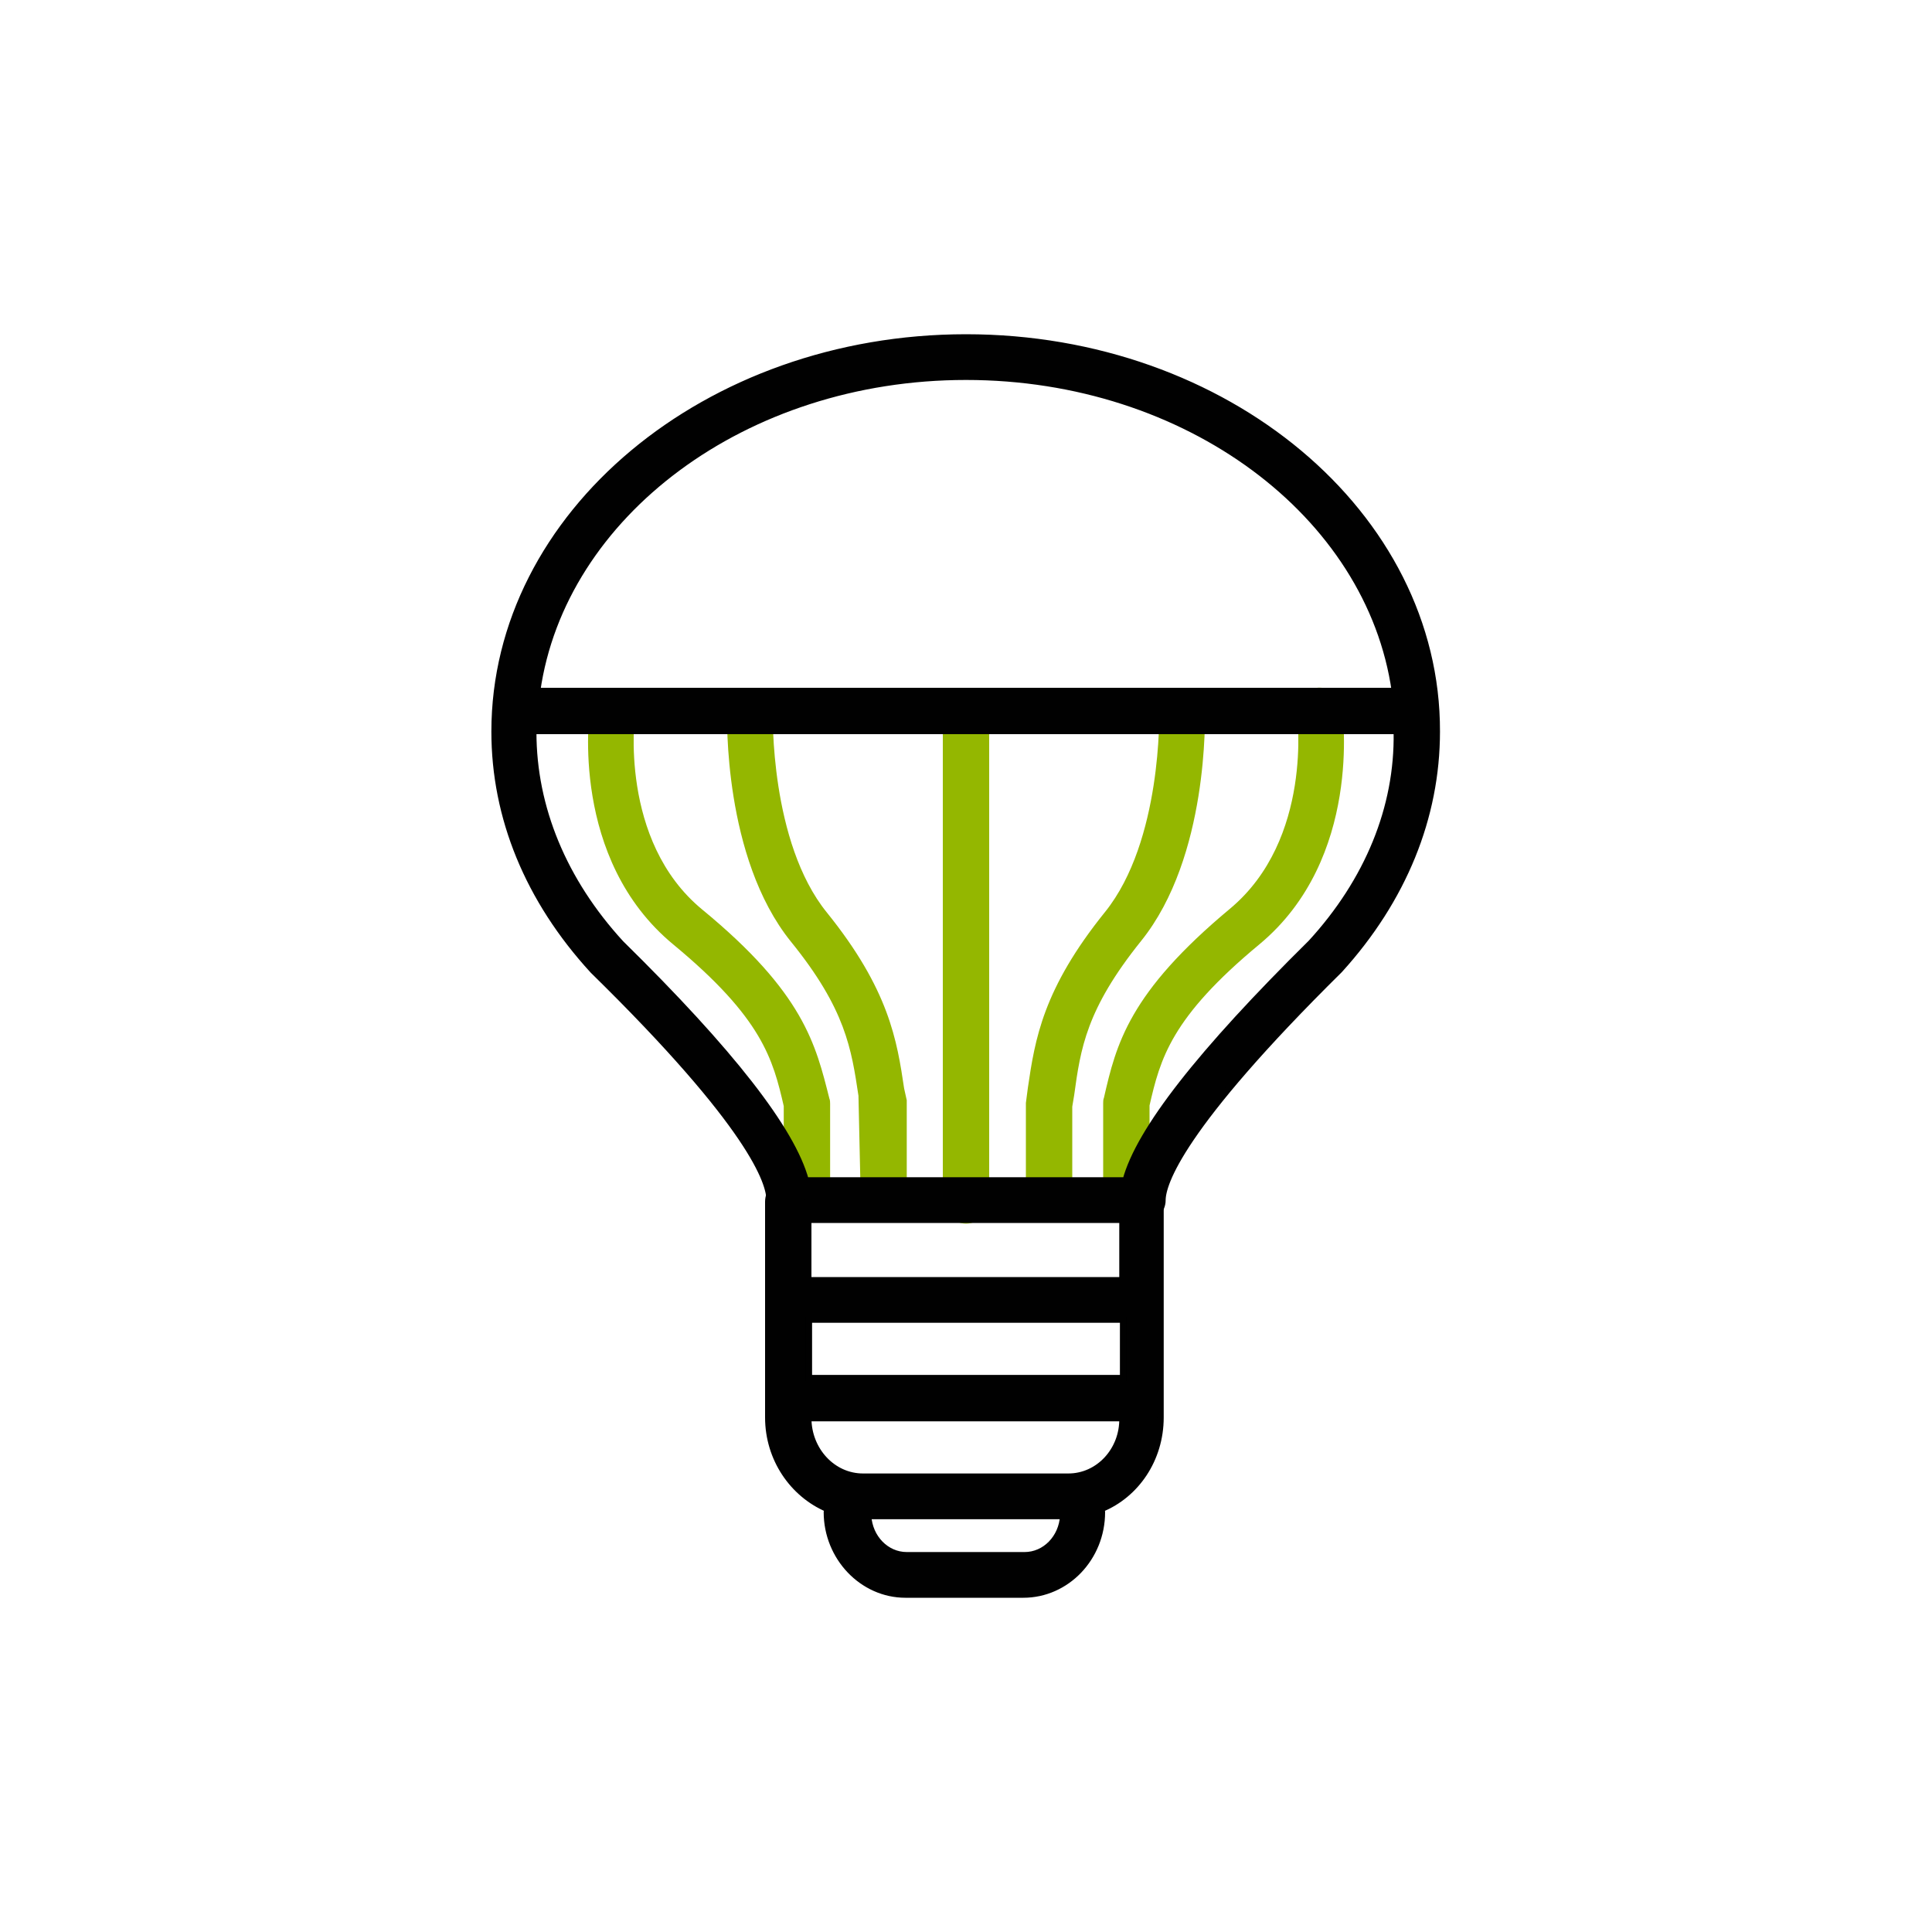
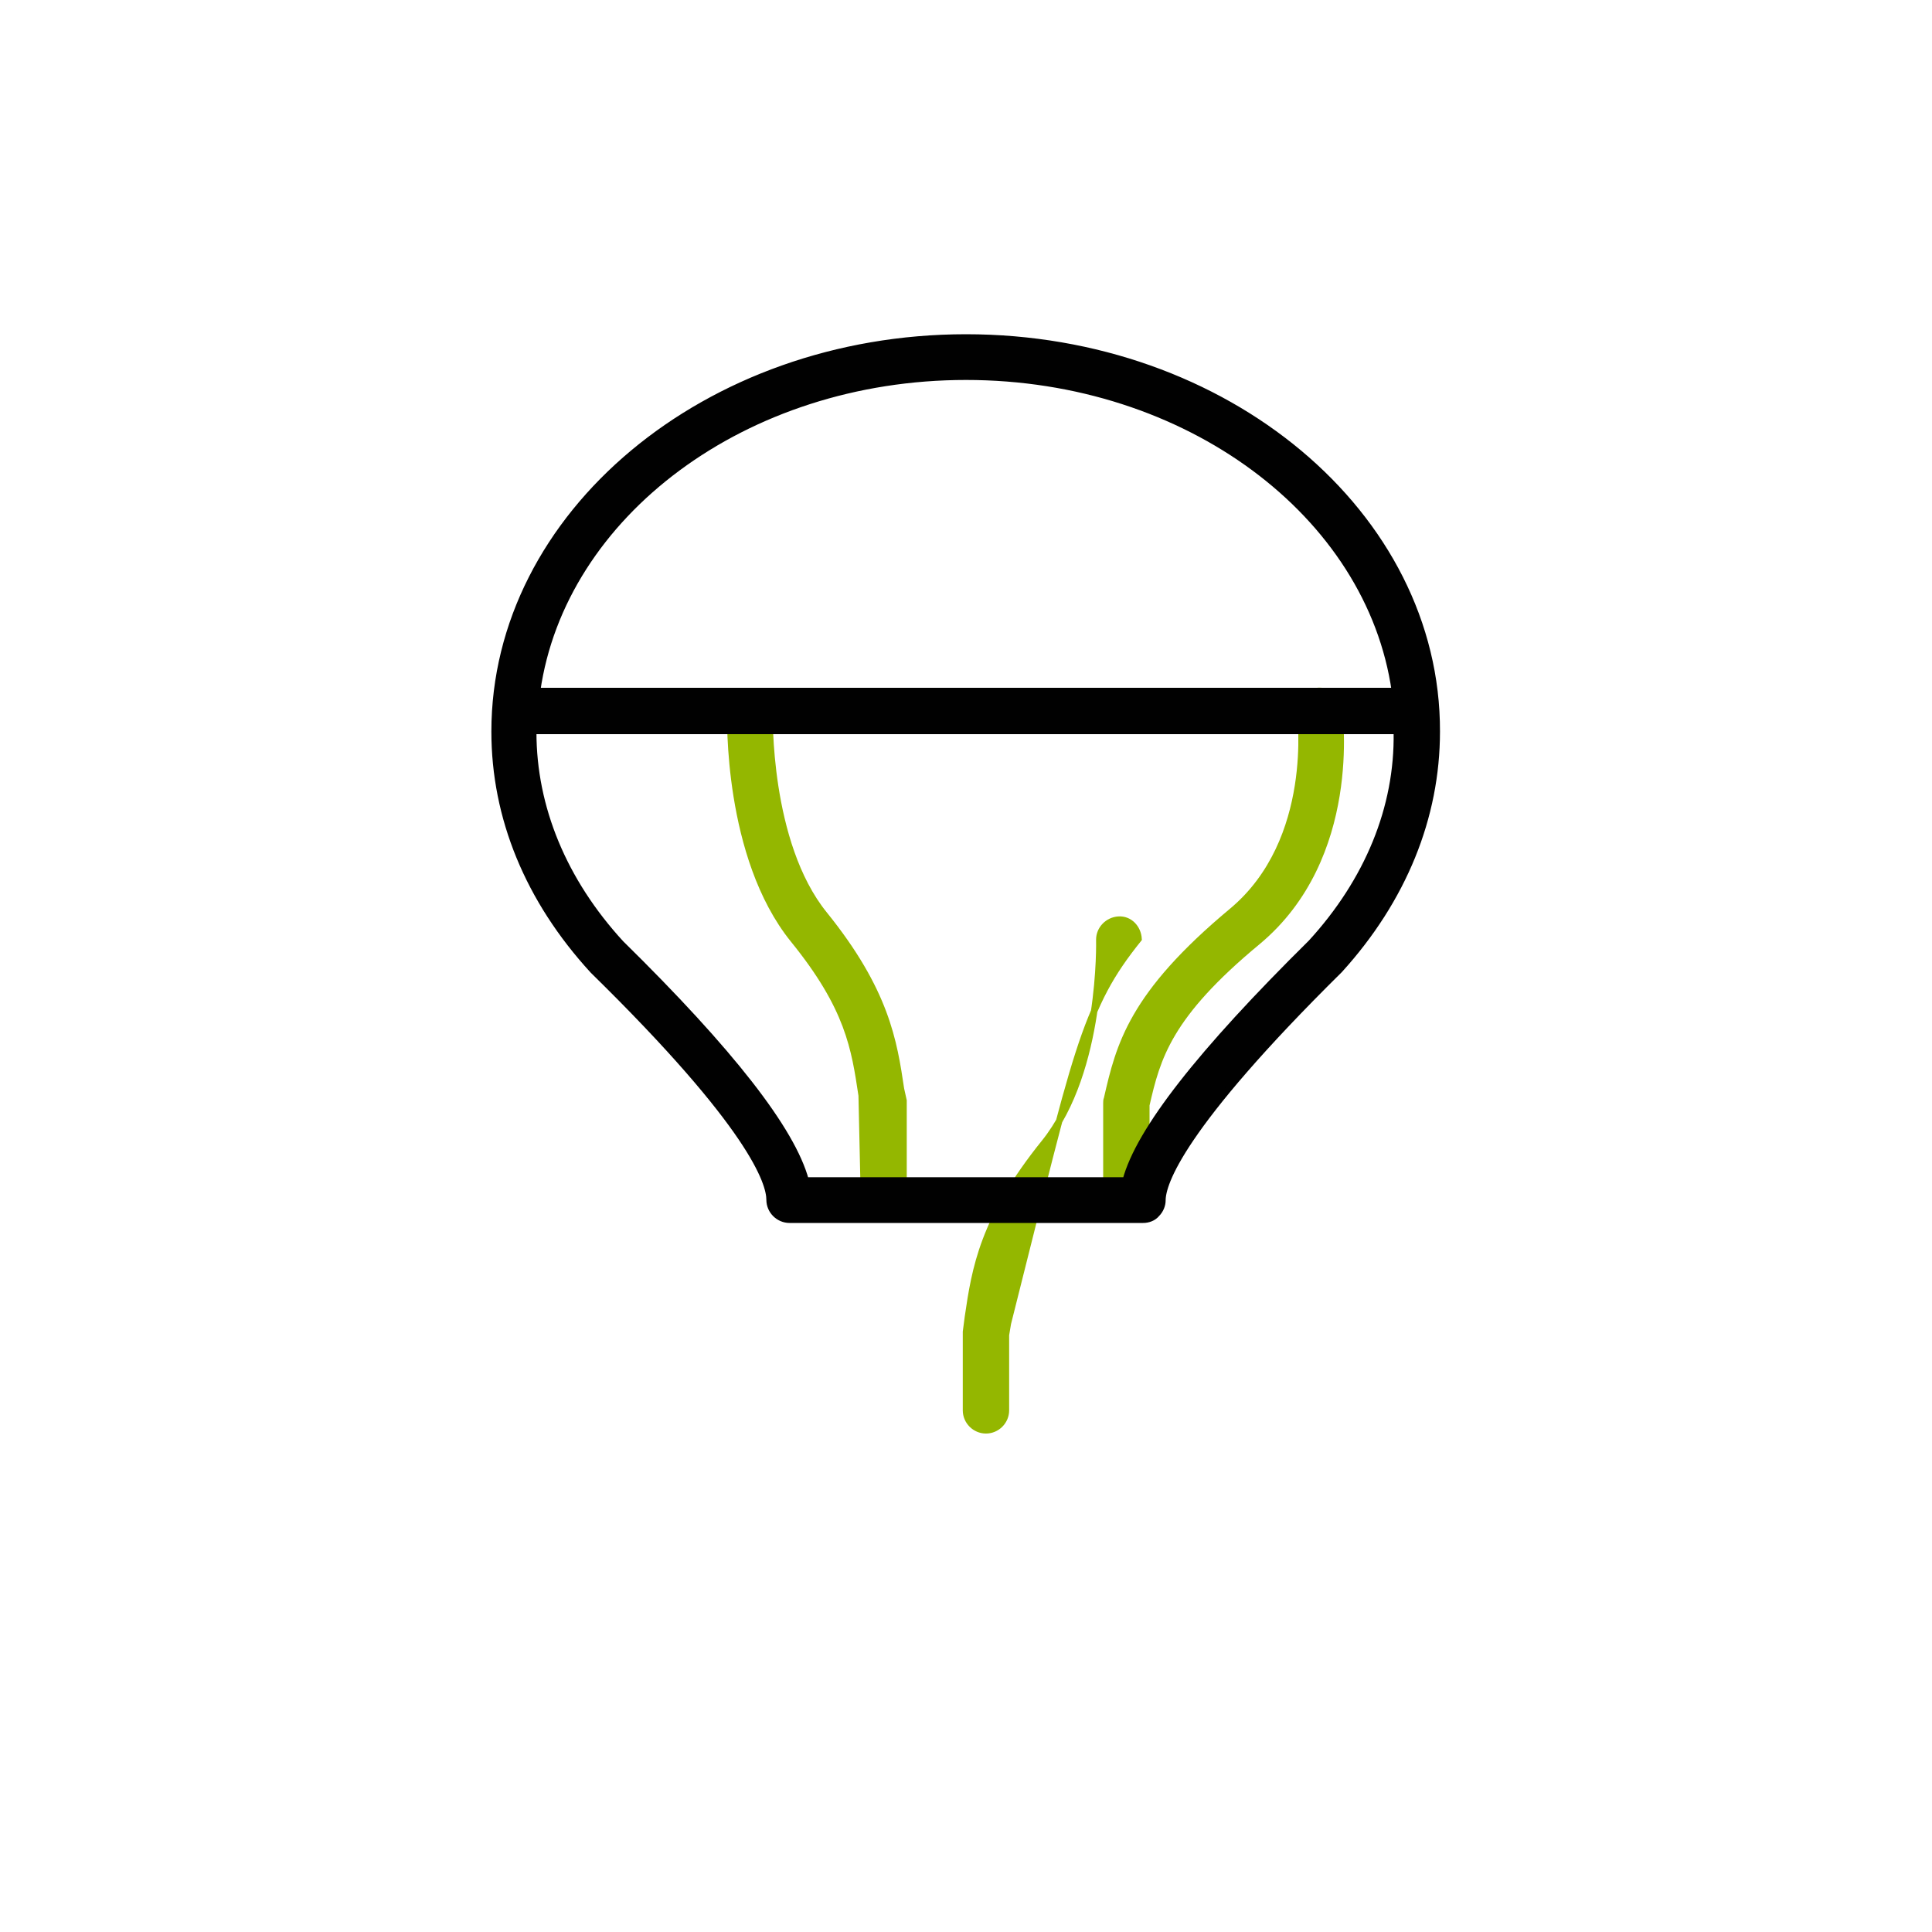
<svg xmlns="http://www.w3.org/2000/svg" version="1.1" id="Layer_1" x="0px" y="0px" viewBox="0 0 300 300" style="enable-background:new 0 0 300 300;" xml:space="preserve">
  <style type="text/css">
	.st0{fill:#94B700;stroke:#94B700;stroke-miterlimit:10;}
	.st1{fill:#010101;stroke:#010101;stroke-miterlimit:10;}
</style>
  <g id="led_lamp_2_">
    <g>
-       <path class="st0" d="M108.7,141.6c-13.2-10.9-10.6-30.6-10.6-30.8c0.2-1.7-0.9-3.2-2.6-3.4c-1.6-0.2-3.2,0.9-3.4,2.6    c-0.1,0.9-3.1,23.2,12.8,36.3c13.9,11.5,15.6,18,17.3,25.4v11.9c0,1.7,1.4,3.1,3.1,3.1c1.7,0,3.1-1.4,3.1-3.1v-12.2    c0-0.2,0-0.5-0.1-0.7C126.2,162.4,124.4,154.5,108.7,141.6z" />
      <path class="st0" d="M207.9,109.9c-0.2-1.7-1.8-2.8-3.4-2.6c-1.7,0.2-2.8,1.8-2.6,3.4c0,0.2,2.6,19.8-10.6,30.8    c-15.6,13-17.5,20.8-19.4,29.1c-0.1,0.2-0.1,0.5-0.1,0.7v12.2c0,1.7,1.4,3.1,3.1,3.1c1.7,0,3.1-1.4,3.1-3.1v-11.9    c1.7-7.4,3.4-13.9,17.3-25.4C211,133.1,208,110.9,207.9,109.9z" />
-       <path class="st0" d="M176.8,145.8c10.4-12.9,9.8-34.6,9.8-35.5c-0.1-1.7-1.4-3.1-3.1-3c-1.7,0.1-3,1.5-3,3.1    c0,0.2,0.5,20.3-8.5,31.5c-9.6,11.9-10.8,19.6-11.9,27.1l-0.3,2.3v12.2c0,1.7,1.4,3.1,3.1,3.1c1.7,0,3.1-1.4,3.1-3.1l0-11.7    l0.3-1.8C167.3,162.7,168.2,156.5,176.8,145.8z" />
+       <path class="st0" d="M176.8,145.8c-0.1-1.7-1.4-3.1-3.1-3c-1.7,0.1-3,1.5-3,3.1    c0,0.2,0.5,20.3-8.5,31.5c-9.6,11.9-10.8,19.6-11.9,27.1l-0.3,2.3v12.2c0,1.7,1.4,3.1,3.1,3.1c1.7,0,3.1-1.4,3.1-3.1l0-11.7    l0.3-1.8C167.3,162.7,168.2,156.5,176.8,145.8z" />
      <path class="st0" d="M139.9,169.1c-1.1-7.4-2.3-15.2-11.9-27.1c-9-11.1-8.5-31.3-8.5-31.5c0.1-1.7-1.3-3.1-3-3.1    c-1.6-0.1-3.1,1.3-3.1,3c0,0.9-0.6,22.6,9.8,35.5c8.6,10.6,9.5,16.9,10.6,24.2l0.3,13.5c0,1.7,1.4,3.1,3.1,3.1s3.1-1.4,3.1-3.1    l0-12.7L139.9,169.1z" />
-       <path class="st0" d="M150,107.3c-1.7,0-3.1,1.4-3.1,3.1v76c0,1.7,1.4,3.1,3.1,3.1s3.1-1.4,3.1-3.1v-76    C153.1,108.7,151.7,107.3,150,107.3z" />
    </g>
    <path class="st1" d="M150,52.4c-40.3,0-73.2,27.5-73.2,61.2c0,13.3,5.2,26.1,15.3,37.1c24.8,24.3,27.4,33,27.4,35.6   c0,1.7,1.4,3.1,3.1,3.1h54.9c0.8,0,1.6-0.3,2.1-0.9c0.6-0.6,0.9-1.4,0.9-2.1c0-2.6,2.7-11.3,27.5-35.8c9.9-10.9,15.1-23.7,15.1-37   C223.2,79.9,190.4,52.4,150,52.4z M150,58.5c34.4,0,62.7,21.4,66.6,48.8H83.4C87.3,79.9,115.6,58.5,150,58.5z M203.6,146.4   c-17.2,17-26.7,29.1-28.8,36.9h-49.7c-2.1-7.8-11.6-20-28.7-36.8c-8.9-9.7-13.6-21.1-13.6-32.8c0-0.1,0-0.2,0-0.2h134.1   c0,0.1,0,0.2,0,0.2C217.1,125.4,212.4,136.8,203.6,146.4z" />
-     <path class="st1" d="M177.4,183.5c-1.7,0-3.1,1.4-3.1,3.1v12.2h-48.8v-12.2c0-1.7-1.4-3.1-3.1-3.1s-3.1,1.4-3.1,3.1v33.5   c0,6.4,3.8,11.9,9.2,14.2c0,0.2-0.1,0.3-0.1,0.5c0,7,5.5,12.8,12.2,12.8h18.3c6.7,0,12.2-5.7,12.2-12.8c0-0.2-0.1-0.4-0.1-0.5   c5.4-2.2,9.2-7.7,9.2-14.2v-33.5C180.5,184.9,179.1,183.5,177.4,183.5z M174.4,204.9v9.1h-48.8v-9.1H174.4z M159.1,241.5h-18.3   c-3.2,0-5.8-2.7-6-6.1h30.3C164.9,238.8,162.3,241.5,159.1,241.5z M165.9,229.3h-31.9c-4.7,0-8.5-4.1-8.5-9.1h48.8   C174.4,225.2,170.6,229.3,165.9,229.3z" />
  </g>
</svg>